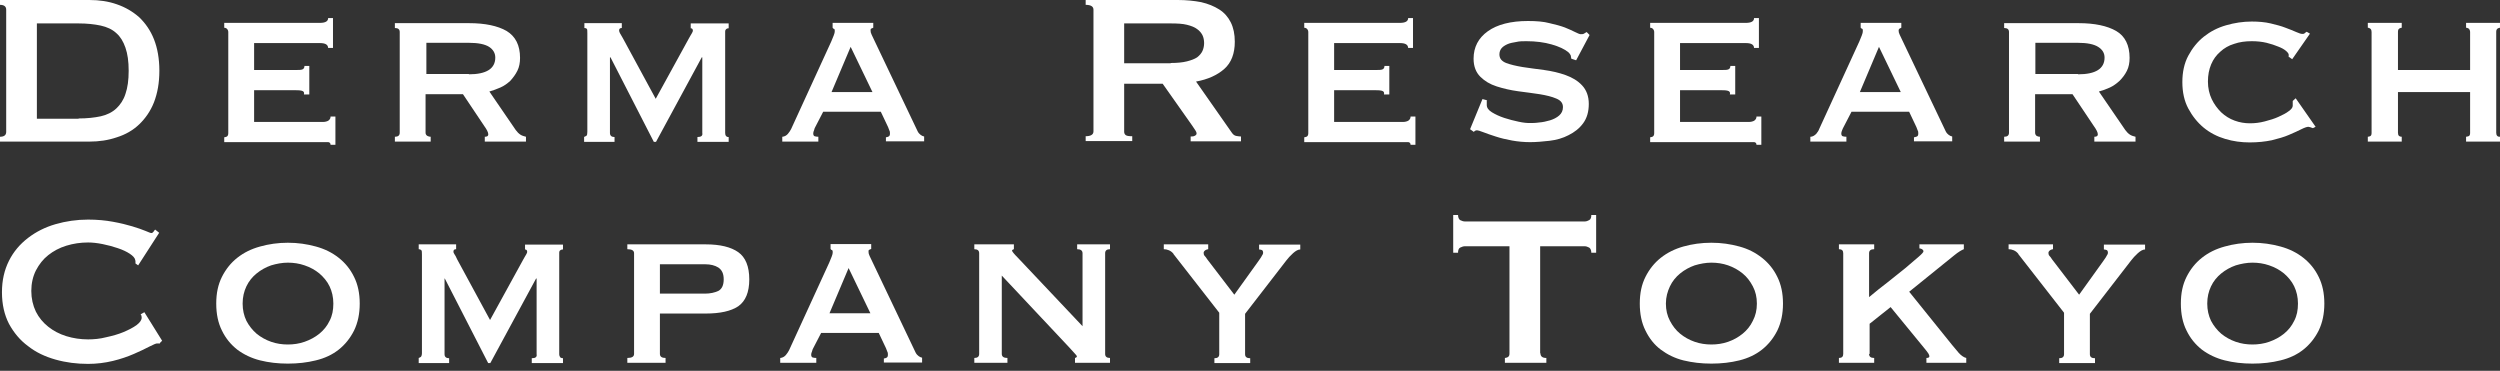
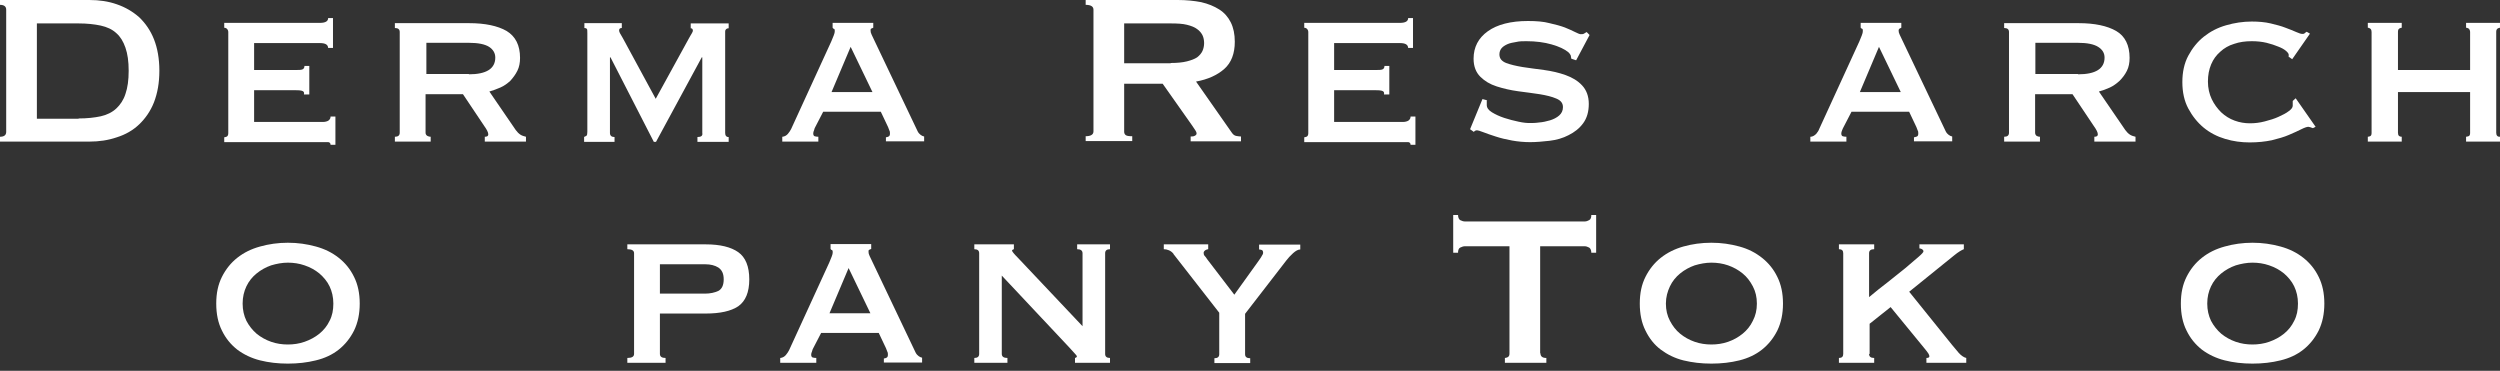
<svg xmlns="http://www.w3.org/2000/svg" width="209" height="31" viewBox="0 0 209 31" fill="none">
  <rect x="0" y="0" width="209" height="31" fill="#333333" stroke="none" />
  <path d="M7.472 0C8.304 0 9.069 0.113 9.767 0.36C10.487 0.608 11.095 0.968 11.635 1.44C12.152 1.936 12.58 2.543 12.873 3.286C13.165 4.029 13.323 4.906 13.323 5.919C13.323 6.932 13.165 7.787 12.873 8.552C12.58 9.295 12.152 9.903 11.635 10.398C11.117 10.893 10.487 11.253 9.767 11.478C9.047 11.726 8.282 11.838 7.472 11.838H0V11.433C0.338 11.433 0.518 11.298 0.518 11.028V0.81C0.518 0.54 0.338 0.405 0 0.405V0H7.472ZM6.571 9.903C7.269 9.903 7.899 9.835 8.417 9.723C8.934 9.61 9.384 9.385 9.722 9.07C10.06 8.755 10.33 8.35 10.487 7.855C10.667 7.337 10.757 6.707 10.757 5.919C10.757 5.131 10.667 4.501 10.487 3.984C10.307 3.466 10.06 3.061 9.722 2.768C9.384 2.453 8.934 2.251 8.417 2.138C7.899 2.026 7.269 1.958 6.571 1.958H3.083V9.925H6.571V9.903Z" fill="white" />
  <path d="M27.433 4.029C27.433 3.736 27.208 3.601 26.735 3.601H21.244V5.852H24.71C24.957 5.852 25.16 5.852 25.272 5.807C25.385 5.762 25.453 5.672 25.453 5.514H25.858V7.9H25.407C25.453 7.742 25.407 7.63 25.227 7.585C25.047 7.54 24.822 7.54 24.53 7.54H21.244V10.195H27.005C27.185 10.195 27.343 10.15 27.455 10.083C27.568 9.993 27.635 9.903 27.635 9.745H28.041V12.108H27.635C27.635 11.973 27.568 11.906 27.455 11.883C27.343 11.883 27.185 11.883 27.005 11.883H18.746V11.478C18.746 11.478 18.904 11.456 18.971 11.411C19.039 11.366 19.084 11.276 19.084 11.14V2.678C19.084 2.566 19.039 2.476 18.971 2.408C18.904 2.341 18.814 2.318 18.746 2.318V1.913H26.735C27.208 1.913 27.433 1.778 27.433 1.508H27.838V4.006H27.433V4.029Z" fill="white" />
  <path d="M39.223 1.936C40.551 1.936 41.608 2.161 42.351 2.588C43.094 3.038 43.476 3.781 43.476 4.839C43.476 5.244 43.409 5.604 43.251 5.919C43.094 6.234 42.891 6.504 42.666 6.752C42.419 6.977 42.149 7.18 41.834 7.315C41.519 7.45 41.226 7.562 40.911 7.652L43.116 10.871C43.229 11.028 43.364 11.163 43.499 11.253C43.634 11.343 43.791 11.388 43.971 11.433V11.838H40.528V11.433C40.731 11.433 40.821 11.366 40.821 11.231C40.821 11.073 40.708 10.848 40.483 10.533L38.705 7.877H35.577V11.096C35.577 11.208 35.622 11.298 35.735 11.366C35.825 11.411 35.915 11.433 36.005 11.433V11.838H33.012V11.433C33.282 11.433 33.417 11.321 33.417 11.096V2.678C33.417 2.453 33.282 2.341 33.012 2.341V1.936H39.223ZM39.2 6.212C40.663 6.212 41.406 5.739 41.406 4.816C41.406 4.434 41.226 4.141 40.888 3.916C40.528 3.691 39.966 3.579 39.2 3.579H35.645V6.189H39.2V6.212Z" fill="white" />
  <path d="M48.855 11.433C48.855 11.433 48.99 11.388 49.035 11.343C49.08 11.298 49.102 11.186 49.102 11.028V2.791C49.102 2.588 49.102 2.453 49.057 2.408C49.012 2.363 48.945 2.341 48.855 2.341V1.936H51.983V2.341C51.825 2.341 51.758 2.408 51.758 2.543C51.758 2.611 51.78 2.678 51.825 2.768C51.87 2.858 51.96 2.993 52.073 3.196L54.818 8.26L57.586 3.219C57.699 3.038 57.766 2.881 57.834 2.791C57.901 2.678 57.924 2.611 57.924 2.566C57.924 2.431 57.856 2.363 57.744 2.363V1.958H60.917V2.363C60.917 2.363 60.782 2.363 60.715 2.431C60.647 2.498 60.624 2.543 60.624 2.656V11.118C60.624 11.231 60.647 11.321 60.715 11.388C60.782 11.456 60.849 11.456 60.917 11.456V11.861H58.306V11.456C58.621 11.456 58.757 11.343 58.712 11.118V4.794H58.667L54.841 11.861H54.661L51.038 4.794H50.992V11.118C50.992 11.343 51.127 11.456 51.375 11.456V11.861H48.832V11.456L48.855 11.433Z" fill="white" />
  <path d="M65.421 11.433C65.601 11.411 65.758 11.321 65.871 11.186C65.984 11.051 66.074 10.916 66.141 10.781L69.494 3.466C69.584 3.264 69.652 3.083 69.697 2.971C69.742 2.858 69.787 2.723 69.787 2.588C69.787 2.498 69.787 2.453 69.719 2.408C69.674 2.408 69.629 2.363 69.607 2.318V1.913H73.005V2.318C73.005 2.318 72.915 2.363 72.847 2.386C72.78 2.408 72.78 2.453 72.78 2.566C72.78 2.656 72.802 2.768 72.87 2.903C72.938 3.038 73.005 3.174 73.073 3.331L76.718 10.983C76.786 11.118 76.876 11.208 76.966 11.276C77.056 11.343 77.146 11.388 77.258 11.411V11.816H74.063V11.478C74.063 11.478 74.22 11.456 74.288 11.411C74.378 11.366 74.4 11.276 74.4 11.163C74.4 11.073 74.4 10.983 74.355 10.916C74.333 10.848 74.288 10.736 74.243 10.623L73.635 9.34H68.819L68.189 10.556C68.121 10.668 68.076 10.781 68.054 10.893C68.009 10.983 67.987 11.073 67.987 11.163C67.987 11.276 68.031 11.366 68.099 11.388C68.166 11.411 68.279 11.433 68.414 11.433V11.838H65.398V11.433H65.421ZM72.938 7.697L71.115 3.916L69.517 7.697H72.938Z" fill="white" />
  <path d="M98.458 0C99.178 0 99.831 0.068 100.416 0.18C101.001 0.315 101.496 0.518 101.924 0.788C102.352 1.058 102.667 1.418 102.892 1.868C103.117 2.318 103.229 2.858 103.229 3.488C103.229 4.479 102.937 5.244 102.352 5.762C101.766 6.279 100.979 6.639 99.989 6.819L102.982 11.095C103.094 11.253 103.207 11.343 103.364 11.366C103.499 11.388 103.634 11.411 103.747 11.411V11.816H99.538V11.411C99.674 11.411 99.786 11.411 99.899 11.343C99.989 11.298 100.034 11.231 100.034 11.163C100.034 11.095 100.011 11.005 99.944 10.915C99.876 10.825 99.786 10.69 99.674 10.51L97.198 6.999H93.98V11.005C93.98 11.14 94.025 11.231 94.115 11.298C94.205 11.366 94.385 11.388 94.655 11.388V11.793H90.762V11.388C91.189 11.388 91.414 11.253 91.414 10.983V0.81C91.414 0.54 91.189 0.405 90.762 0.405V0H98.458ZM97.873 5.266C98.413 5.266 98.863 5.221 99.224 5.131C99.584 5.041 99.876 4.929 100.079 4.794C100.281 4.636 100.439 4.456 100.529 4.254C100.619 4.051 100.664 3.826 100.664 3.601C100.664 3.376 100.619 3.128 100.529 2.948C100.439 2.768 100.281 2.566 100.079 2.431C99.876 2.273 99.584 2.161 99.224 2.071C98.863 1.981 98.413 1.958 97.873 1.958H93.98V5.289H97.873V5.266Z" fill="white" />
  <path d="M117.722 4.029C117.722 3.736 117.497 3.601 117.024 3.601H111.533V5.852H114.999C115.246 5.852 115.449 5.852 115.561 5.807C115.674 5.762 115.742 5.672 115.742 5.514H116.147V7.9H115.697C115.742 7.742 115.697 7.63 115.516 7.585C115.336 7.54 115.111 7.54 114.819 7.54H111.533V10.195H117.294C117.474 10.195 117.632 10.15 117.744 10.083C117.857 9.993 117.924 9.903 117.924 9.745H118.33V12.108H117.924C117.924 11.973 117.857 11.906 117.744 11.883C117.632 11.883 117.474 11.883 117.294 11.883H109.035V11.478C109.035 11.478 109.193 11.456 109.26 11.411C109.328 11.366 109.373 11.276 109.373 11.14V2.678C109.373 2.566 109.328 2.476 109.26 2.408C109.193 2.341 109.103 2.318 109.035 2.318V1.913H117.024C117.497 1.913 117.722 1.778 117.722 1.508H118.127V4.006H117.722V4.029Z" fill="white" />
  <path d="M124.294 8.395C124.294 8.395 124.294 8.507 124.294 8.575C124.294 8.642 124.294 8.71 124.294 8.777C124.294 9.003 124.429 9.205 124.721 9.385C125.014 9.565 125.351 9.723 125.757 9.858C126.162 9.993 126.544 10.083 126.949 10.173C127.354 10.263 127.647 10.285 127.894 10.285C128.097 10.285 128.367 10.285 128.66 10.24C128.975 10.218 129.267 10.15 129.582 10.06C129.875 9.97 130.145 9.835 130.347 9.655C130.55 9.475 130.663 9.25 130.663 8.958C130.663 8.62 130.483 8.395 130.1 8.237C129.74 8.08 129.267 7.967 128.727 7.877C128.165 7.787 127.579 7.72 126.927 7.63C126.274 7.54 125.689 7.405 125.126 7.225C124.564 7.045 124.114 6.774 123.754 6.414C123.394 6.054 123.191 5.559 123.191 4.906C123.191 3.939 123.596 3.173 124.384 2.611C125.171 2.048 126.297 1.756 127.737 1.756C128.435 1.756 129.042 1.801 129.537 1.936C130.032 2.048 130.46 2.161 130.82 2.296C131.158 2.431 131.45 2.566 131.675 2.678C131.9 2.791 132.058 2.858 132.148 2.858C132.26 2.858 132.35 2.858 132.418 2.813C132.485 2.768 132.553 2.723 132.643 2.678L132.89 2.926L131.765 5.041L131.36 4.906L131.315 4.636C131.315 4.636 131.225 4.456 131.113 4.366C130.82 4.119 130.347 3.894 129.717 3.714C129.087 3.534 128.39 3.444 127.602 3.444C127.309 3.444 127.017 3.444 126.747 3.511C126.477 3.556 126.229 3.601 126.027 3.691C125.824 3.781 125.644 3.894 125.531 4.029C125.419 4.164 125.351 4.344 125.351 4.546C125.351 4.884 125.531 5.109 125.914 5.267C126.274 5.402 126.747 5.514 127.287 5.604C127.849 5.694 128.435 5.762 129.087 5.852C129.74 5.942 130.325 6.077 130.888 6.279C131.45 6.482 131.9 6.752 132.26 7.135C132.62 7.517 132.823 8.035 132.823 8.687C132.823 9.34 132.665 9.88 132.35 10.308C132.035 10.736 131.63 11.051 131.135 11.298C130.663 11.546 130.122 11.703 129.537 11.771C128.952 11.838 128.412 11.883 127.917 11.883C127.422 11.883 126.904 11.838 126.409 11.748C125.914 11.658 125.441 11.546 125.036 11.411C124.631 11.276 124.271 11.163 124.001 11.051C123.709 10.938 123.551 10.893 123.484 10.893C123.371 10.893 123.281 10.938 123.214 11.028L122.898 10.803L123.934 8.282L124.361 8.395H124.294Z" fill="white" />
-   <path d="M146.64 4.029C146.64 3.736 146.415 3.601 145.942 3.601H140.451V5.852H143.917C144.164 5.852 144.367 5.852 144.479 5.807C144.592 5.762 144.66 5.672 144.66 5.514H145.065V7.9H144.615C144.66 7.742 144.615 7.63 144.434 7.585C144.277 7.54 144.029 7.54 143.737 7.54H140.451V10.195H146.212C146.392 10.195 146.55 10.15 146.662 10.083C146.775 9.993 146.842 9.903 146.842 9.745H147.248V12.108H146.842C146.842 11.973 146.775 11.906 146.662 11.883C146.55 11.883 146.392 11.883 146.212 11.883H137.953V11.478C137.953 11.478 138.111 11.456 138.178 11.411C138.246 11.366 138.291 11.276 138.291 11.14V2.678C138.291 2.566 138.246 2.476 138.178 2.408C138.111 2.341 138.021 2.318 137.953 2.318V1.913H145.942C146.415 1.913 146.64 1.778 146.64 1.508H147.045V4.006H146.64V4.029Z" fill="white" />
  <path d="M151.389 11.433C151.569 11.411 151.704 11.321 151.839 11.186C151.951 11.051 152.041 10.916 152.086 10.781L155.44 3.466C155.53 3.264 155.597 3.083 155.642 2.971C155.687 2.858 155.732 2.723 155.732 2.588C155.732 2.498 155.732 2.453 155.687 2.408C155.642 2.408 155.597 2.363 155.552 2.318V1.913H158.95V2.318C158.95 2.318 158.86 2.363 158.815 2.386C158.77 2.408 158.725 2.453 158.725 2.566C158.725 2.656 158.748 2.768 158.815 2.903C158.883 3.038 158.95 3.174 159.018 3.331L162.664 10.983C162.731 11.118 162.821 11.208 162.911 11.276C163.001 11.343 163.091 11.388 163.204 11.411V11.816H160.008V11.478C160.008 11.478 160.166 11.456 160.256 11.411C160.346 11.366 160.368 11.276 160.368 11.163C160.368 11.073 160.368 10.983 160.323 10.916C160.301 10.848 160.256 10.736 160.211 10.623L159.603 9.34H154.787L154.157 10.556C154.089 10.668 154.044 10.781 153.999 10.893C153.954 11.006 153.932 11.073 153.932 11.163C153.932 11.276 153.977 11.366 154.044 11.388C154.112 11.411 154.224 11.433 154.359 11.433V11.838H151.344V11.433H151.389ZM158.905 7.697L157.082 3.916L155.485 7.697H158.905Z" fill="white" />
  <path d="M173.781 1.936C175.108 1.936 176.166 2.161 176.909 2.588C177.651 3.016 178.034 3.781 178.034 4.839C178.034 5.244 177.967 5.604 177.809 5.919C177.651 6.234 177.449 6.504 177.201 6.752C176.954 6.977 176.684 7.18 176.391 7.315C176.099 7.45 175.784 7.562 175.469 7.652L177.674 10.871C177.786 11.028 177.922 11.163 178.057 11.253C178.192 11.343 178.349 11.388 178.529 11.433V11.838H175.086V11.433C175.288 11.433 175.378 11.366 175.378 11.231C175.378 11.073 175.266 10.848 175.041 10.533L173.263 7.877H170.135V11.096C170.135 11.208 170.18 11.298 170.27 11.366C170.36 11.411 170.45 11.433 170.54 11.433V11.838H167.547V11.433C167.817 11.433 167.952 11.321 167.952 11.096V2.678C167.952 2.453 167.817 2.341 167.547 2.341V1.936H173.758H173.781ZM173.736 6.212C175.198 6.212 175.941 5.739 175.941 4.816C175.941 4.434 175.761 4.141 175.401 3.916C175.041 3.691 174.478 3.579 173.713 3.579H170.157V6.189H173.713L173.736 6.212Z" fill="white" />
  <path d="M191.335 4.771C191.335 4.771 191.335 4.704 191.335 4.681C191.335 4.659 191.335 4.614 191.335 4.569C191.335 4.501 191.267 4.389 191.11 4.254C190.952 4.119 190.75 4.006 190.457 3.894C190.187 3.781 189.849 3.669 189.489 3.579C189.107 3.489 188.702 3.444 188.252 3.444C187.711 3.444 187.216 3.511 186.766 3.669C186.316 3.804 185.934 4.029 185.618 4.321C185.281 4.614 185.033 4.951 184.853 5.379C184.673 5.807 184.583 6.279 184.583 6.819C184.583 7.36 184.696 7.855 184.898 8.282C185.101 8.71 185.371 9.07 185.686 9.385C186.024 9.7 186.384 9.925 186.811 10.083C187.239 10.24 187.666 10.308 188.094 10.308C188.499 10.308 188.904 10.263 189.332 10.15C189.759 10.038 190.142 9.925 190.479 9.768C190.817 9.61 191.11 9.475 191.335 9.295C191.56 9.138 191.672 8.98 191.672 8.845V8.665C191.672 8.665 191.672 8.507 191.672 8.44L191.92 8.215L193.585 10.601L193.36 10.713C193.18 10.646 193.045 10.601 192.977 10.601C192.865 10.601 192.662 10.668 192.392 10.803C192.122 10.938 191.785 11.096 191.357 11.276C190.952 11.456 190.457 11.591 189.917 11.726C189.377 11.838 188.769 11.906 188.071 11.906C187.374 11.906 186.699 11.816 186.024 11.613C185.348 11.411 184.741 11.096 184.223 10.668C183.706 10.24 183.278 9.7 182.94 9.07C182.603 8.44 182.445 7.697 182.445 6.864C182.445 6.032 182.603 5.289 182.94 4.659C183.278 4.029 183.706 3.489 184.246 3.061C184.786 2.633 185.393 2.318 186.091 2.116C186.789 1.913 187.509 1.801 188.252 1.801C188.814 1.801 189.354 1.846 189.827 1.958C190.299 2.071 190.727 2.183 191.065 2.318C191.425 2.453 191.717 2.566 191.965 2.678C192.212 2.791 192.37 2.836 192.482 2.836C192.55 2.836 192.617 2.836 192.685 2.768C192.73 2.723 192.797 2.678 192.842 2.656L193.113 2.813L191.627 4.951L191.38 4.771H191.335Z" fill="white" />
  <path d="M200.47 11.096C200.47 11.208 200.492 11.298 200.56 11.366C200.627 11.411 200.695 11.433 200.785 11.433V11.838H197.949V11.433C197.949 11.433 198.129 11.411 198.174 11.366C198.242 11.321 198.264 11.231 198.264 11.096V2.678C198.264 2.566 198.242 2.476 198.174 2.408C198.107 2.363 198.039 2.318 197.949 2.318V1.913H200.785V2.318C200.785 2.318 200.605 2.341 200.56 2.408C200.492 2.453 200.47 2.543 200.47 2.678V5.852H206.501V2.678C206.501 2.566 206.456 2.476 206.411 2.408C206.343 2.363 206.253 2.318 206.163 2.318V1.913H208.999V2.318C208.999 2.318 208.841 2.341 208.774 2.408C208.706 2.476 208.684 2.543 208.684 2.678V11.096C208.684 11.208 208.706 11.298 208.774 11.366C208.841 11.433 208.931 11.433 208.999 11.433V11.838H206.163V11.433C206.163 11.433 206.343 11.411 206.411 11.366C206.478 11.321 206.501 11.231 206.501 11.096V7.697H200.47V11.096Z" fill="white" />
-   <path d="M13.374 28.711C13.374 28.711 13.284 28.711 13.239 28.711C13.194 28.711 13.149 28.711 13.127 28.711C13.037 28.711 12.834 28.801 12.474 28.981C12.136 29.161 11.709 29.363 11.191 29.589C10.674 29.814 10.089 30.016 9.436 30.174C8.783 30.331 8.086 30.421 7.366 30.421C6.42 30.421 5.52 30.309 4.642 30.061C3.765 29.814 3 29.453 2.347 28.936C1.672 28.441 1.154 27.811 0.749 27.068C0.367 26.325 0.164 25.448 0.164 24.435C0.164 23.422 0.367 22.567 0.749 21.802C1.132 21.036 1.672 20.406 2.347 19.888C3.022 19.371 3.787 18.988 4.642 18.741C5.498 18.493 6.42 18.358 7.366 18.358C8.131 18.358 8.828 18.425 9.436 18.538C10.066 18.651 10.606 18.786 11.056 18.921C11.506 19.056 11.889 19.191 12.159 19.303C12.429 19.416 12.587 19.483 12.654 19.483C12.722 19.483 12.789 19.438 12.834 19.371C12.879 19.303 12.924 19.236 12.969 19.191L13.307 19.461L11.551 22.184L11.326 22.026C11.326 22.026 11.326 21.936 11.326 21.892C11.326 21.846 11.326 21.802 11.304 21.734C11.281 21.576 11.124 21.396 10.854 21.216C10.584 21.036 10.246 20.879 9.841 20.744C9.436 20.609 9.031 20.496 8.581 20.406C8.131 20.316 7.726 20.271 7.366 20.271C6.735 20.271 6.128 20.361 5.543 20.541C4.958 20.721 4.462 20.991 4.035 21.329C3.607 21.666 3.27 22.094 3 22.612C2.752 23.107 2.617 23.692 2.617 24.322C2.617 24.952 2.752 25.538 3 26.055C3.247 26.55 3.607 26.978 4.035 27.316C4.462 27.653 4.958 27.923 5.543 28.103C6.128 28.283 6.735 28.373 7.366 28.373C7.838 28.373 8.356 28.328 8.873 28.193C9.391 28.081 9.886 27.946 10.314 27.766C10.741 27.585 11.101 27.405 11.416 27.18C11.709 26.955 11.844 26.753 11.844 26.55C11.844 26.438 11.822 26.348 11.754 26.28L12.069 26.1L13.554 28.486L13.374 28.666V28.711Z" fill="white" />
  <path d="M24.064 20.293C24.897 20.293 25.662 20.405 26.405 20.608C27.148 20.811 27.778 21.126 28.318 21.553C28.858 21.981 29.285 22.499 29.601 23.151C29.916 23.781 30.073 24.524 30.073 25.379C30.073 26.235 29.916 26.977 29.601 27.63C29.285 28.26 28.858 28.8 28.318 29.228C27.778 29.655 27.148 29.948 26.405 30.128C25.685 30.308 24.897 30.398 24.064 30.398C23.232 30.398 22.466 30.308 21.746 30.128C21.026 29.948 20.374 29.633 19.834 29.228C19.293 28.8 18.866 28.283 18.551 27.63C18.236 27 18.078 26.257 18.078 25.379C18.078 24.502 18.236 23.781 18.551 23.151C18.866 22.521 19.293 21.981 19.834 21.553C20.374 21.126 21.004 20.811 21.746 20.608C22.466 20.405 23.254 20.293 24.064 20.293ZM24.064 21.958C23.592 21.958 23.119 22.049 22.669 22.183C22.219 22.341 21.814 22.566 21.454 22.859C21.094 23.151 20.801 23.511 20.599 23.939C20.396 24.367 20.284 24.839 20.284 25.379C20.284 25.919 20.396 26.392 20.599 26.82C20.824 27.247 21.116 27.608 21.454 27.9C21.814 28.193 22.219 28.418 22.669 28.575C23.119 28.733 23.592 28.8 24.064 28.8C24.537 28.8 25.01 28.733 25.46 28.575C25.91 28.418 26.337 28.193 26.697 27.9C27.058 27.608 27.35 27.247 27.553 26.82C27.778 26.392 27.868 25.919 27.868 25.379C27.868 24.839 27.755 24.367 27.553 23.939C27.35 23.511 27.035 23.151 26.697 22.859C26.337 22.566 25.932 22.341 25.46 22.183C25.01 22.026 24.537 21.958 24.064 21.958Z" fill="white" />
-   <path d="M35.004 29.926C35.004 29.926 35.139 29.881 35.184 29.836C35.229 29.791 35.274 29.678 35.274 29.521V21.283C35.274 21.081 35.274 20.946 35.206 20.901C35.139 20.856 35.094 20.833 35.004 20.833V20.428H38.132V20.833C37.974 20.833 37.907 20.901 37.907 21.036C37.907 21.103 37.929 21.171 37.997 21.261C38.065 21.351 38.132 21.486 38.222 21.688L40.968 26.752L43.736 21.711C43.848 21.531 43.916 21.373 43.983 21.283C44.051 21.171 44.073 21.103 44.073 21.058C44.073 20.923 44.006 20.856 43.893 20.856V20.451H47.066V20.856C47.066 20.856 46.909 20.856 46.841 20.923C46.774 20.968 46.751 21.036 46.751 21.148V29.611C46.751 29.723 46.796 29.813 46.841 29.881C46.909 29.926 46.976 29.948 47.066 29.948V30.353H44.456V29.948C44.771 29.948 44.906 29.836 44.861 29.611V23.286H44.816L40.99 30.353H40.81L37.187 23.286H37.209H37.164V29.611C37.164 29.836 37.299 29.948 37.547 29.948V30.353H35.004V29.948V29.926Z" fill="white" />
  <path d="M53.008 21.171C53.008 20.946 52.828 20.833 52.445 20.833V20.428H58.994C60.209 20.428 61.11 20.653 61.717 21.081C62.325 21.508 62.64 22.274 62.64 23.354C62.64 24.434 62.325 25.177 61.717 25.605C61.11 26.01 60.209 26.212 58.994 26.212H55.168V29.588C55.168 29.813 55.326 29.926 55.641 29.926V30.331H52.445V29.926C52.828 29.926 53.008 29.813 53.008 29.588V21.171ZM58.949 24.547C59.377 24.547 59.759 24.457 60.052 24.322C60.344 24.164 60.502 23.849 60.502 23.354C60.502 22.859 60.344 22.566 60.052 22.364C59.759 22.184 59.399 22.093 58.949 22.093H55.168V24.547H58.949Z" fill="white" />
  <path d="M65.249 29.926C65.429 29.903 65.587 29.813 65.699 29.678C65.812 29.543 65.902 29.408 65.969 29.273L69.322 21.959C69.412 21.756 69.48 21.576 69.525 21.463C69.57 21.351 69.615 21.216 69.615 21.081C69.615 20.991 69.615 20.946 69.547 20.901C69.502 20.901 69.457 20.856 69.435 20.811V20.406H72.833V20.811C72.833 20.811 72.743 20.856 72.676 20.878C72.608 20.901 72.608 20.946 72.608 21.058C72.608 21.148 72.631 21.261 72.698 21.396C72.766 21.531 72.833 21.666 72.901 21.823L76.546 29.476C76.614 29.611 76.704 29.701 76.794 29.768C76.884 29.836 76.974 29.881 77.087 29.903V30.308H73.891V29.971C73.891 29.971 74.048 29.948 74.116 29.903C74.206 29.858 74.228 29.768 74.228 29.656C74.228 29.566 74.228 29.476 74.183 29.408C74.161 29.34 74.116 29.228 74.071 29.115L73.463 27.833H68.647L68.017 29.048C67.95 29.16 67.905 29.273 67.882 29.386C67.837 29.476 67.815 29.566 67.815 29.656C67.815 29.768 67.86 29.858 67.927 29.881C67.995 29.903 68.107 29.926 68.242 29.926V30.331H65.227V29.926H65.249ZM72.766 26.19L70.943 22.409L69.345 26.19H72.766Z" fill="white" />
  <path d="M81.453 29.926C81.723 29.926 81.858 29.813 81.858 29.588V21.171C81.858 20.946 81.723 20.833 81.453 20.833V20.428H84.761V20.833C84.761 20.833 84.604 20.878 84.604 20.946C84.604 21.013 84.761 21.216 85.099 21.553L90.5 27.27V21.171C90.5 20.946 90.343 20.833 90.05 20.833V20.428H92.796V20.833C92.525 20.833 92.39 20.946 92.39 21.171V29.588C92.39 29.813 92.525 29.926 92.796 29.926V30.331H89.87V29.926C89.87 29.926 90.027 29.881 90.027 29.813C90.027 29.746 89.96 29.656 89.802 29.498C89.667 29.34 89.51 29.183 89.33 28.98L83.749 23.039V29.588C83.749 29.813 83.906 29.926 84.221 29.926V30.331H81.453V29.926Z" fill="white" />
  <path d="M98.103 21.216C97.991 21.081 97.878 20.991 97.721 20.923C97.563 20.856 97.428 20.833 97.293 20.833V20.428H101.006V20.833C101.006 20.833 100.849 20.856 100.759 20.923C100.669 20.991 100.624 21.058 100.624 21.148C100.624 21.238 100.646 21.328 100.714 21.396C100.781 21.463 100.849 21.553 100.916 21.666L103.189 24.637L105.192 21.846C105.327 21.643 105.44 21.508 105.485 21.396C105.552 21.306 105.597 21.216 105.597 21.126C105.597 21.013 105.552 20.923 105.485 20.901C105.417 20.878 105.327 20.856 105.26 20.856V20.451H108.703V20.856C108.523 20.856 108.32 20.968 108.095 21.171C107.87 21.373 107.69 21.576 107.533 21.779L104.089 26.235V29.611C104.089 29.836 104.224 29.948 104.517 29.948V30.353H101.524V29.948C101.794 29.948 101.929 29.836 101.929 29.611V26.145L98.103 21.238V21.216Z" fill="white" />
  <path d="M128.78 29.521C128.78 29.791 128.937 29.926 129.275 29.926V30.331H125.809V29.926C125.809 29.926 126.012 29.904 126.079 29.836C126.169 29.768 126.192 29.678 126.192 29.543V20.586H122.478C122.343 20.586 122.208 20.631 122.073 20.698C121.938 20.766 121.893 20.924 121.893 21.126H121.488V17.975H121.893C121.893 18.178 121.961 18.335 122.073 18.403C122.208 18.47 122.343 18.515 122.478 18.515H132.471C132.606 18.515 132.741 18.47 132.853 18.403C132.988 18.335 133.033 18.178 133.033 17.975H133.438V21.126H133.033C133.033 20.924 132.966 20.766 132.853 20.698C132.718 20.631 132.606 20.586 132.471 20.586H128.757V29.543L128.78 29.521Z" fill="white" />
  <path d="M143.072 20.293C143.905 20.293 144.67 20.405 145.413 20.608C146.155 20.811 146.763 21.126 147.303 21.553C147.843 21.981 148.271 22.499 148.586 23.151C148.901 23.781 149.058 24.524 149.058 25.379C149.058 26.235 148.901 26.977 148.586 27.63C148.271 28.26 147.843 28.8 147.303 29.228C146.763 29.655 146.133 29.948 145.413 30.128C144.692 30.308 143.905 30.398 143.072 30.398C142.239 30.398 141.474 30.308 140.732 30.128C140.012 29.948 139.381 29.633 138.841 29.228C138.301 28.823 137.874 28.283 137.559 27.63C137.243 27 137.086 26.257 137.086 25.379C137.086 24.502 137.243 23.781 137.559 23.151C137.874 22.521 138.301 21.981 138.841 21.553C139.381 21.126 140.012 20.811 140.732 20.608C141.452 20.405 142.239 20.293 143.072 20.293ZM143.072 21.958C142.6 21.958 142.127 22.049 141.677 22.183C141.227 22.341 140.822 22.566 140.462 22.859C140.102 23.151 139.809 23.511 139.606 23.939C139.404 24.367 139.269 24.839 139.269 25.379C139.269 25.919 139.381 26.392 139.606 26.82C139.832 27.247 140.102 27.608 140.462 27.9C140.822 28.193 141.227 28.418 141.677 28.575C142.127 28.733 142.6 28.8 143.072 28.8C143.545 28.8 144.017 28.733 144.467 28.575C144.918 28.418 145.323 28.193 145.683 27.9C146.043 27.608 146.335 27.247 146.538 26.82C146.763 26.392 146.875 25.919 146.875 25.379C146.875 24.839 146.763 24.367 146.538 23.939C146.313 23.511 146.043 23.151 145.683 22.859C145.323 22.566 144.918 22.341 144.467 22.183C144.017 22.026 143.545 21.958 143.072 21.958Z" fill="white" />
  <path d="M156.255 29.588C156.255 29.813 156.39 29.926 156.682 29.926V30.331H153.734V29.926C153.982 29.926 154.094 29.813 154.094 29.588V21.171C154.094 20.946 153.982 20.833 153.734 20.833V20.428H156.682V20.833C156.39 20.833 156.255 20.946 156.255 21.171V24.839C156.772 24.412 157.29 23.984 157.83 23.579C158.37 23.151 158.865 22.746 159.293 22.409C159.721 22.049 160.081 21.733 160.373 21.486C160.666 21.238 160.801 21.081 160.801 21.013C160.801 20.946 160.756 20.878 160.688 20.833C160.598 20.788 160.531 20.766 160.463 20.766V20.428H164.177V20.833C163.996 20.901 163.726 21.058 163.366 21.351L159.608 24.389L163.164 28.8C163.344 29.025 163.546 29.25 163.749 29.498C163.951 29.723 164.177 29.881 164.379 29.926V30.331H161.048V29.926C161.206 29.926 161.296 29.881 161.296 29.791C161.296 29.723 161.273 29.656 161.206 29.543C161.138 29.43 161.003 29.273 160.823 29.048L158.055 25.672L156.3 27.067V29.588H156.255Z" fill="white" />
-   <path d="M168.728 21.216C168.616 21.081 168.503 20.991 168.346 20.923C168.188 20.856 168.053 20.833 167.918 20.833V20.428H171.631V20.833C171.631 20.833 171.474 20.856 171.384 20.923C171.294 20.991 171.249 21.058 171.249 21.148C171.249 21.238 171.271 21.328 171.339 21.396C171.406 21.463 171.474 21.553 171.541 21.666L173.814 24.637L175.817 21.846C175.952 21.643 176.065 21.508 176.11 21.396C176.177 21.306 176.222 21.216 176.222 21.126C176.222 21.013 176.177 20.923 176.11 20.901C176.042 20.878 175.952 20.856 175.885 20.856V20.451H179.328V20.856C179.148 20.856 178.945 20.968 178.72 21.171C178.495 21.373 178.315 21.576 178.158 21.779L174.714 26.235V29.611C174.714 29.836 174.849 29.948 175.142 29.948V30.353H172.149V29.948C172.419 29.948 172.554 29.836 172.554 29.611V26.145L168.728 21.238V21.216Z" fill="white" />
  <path d="M188.307 20.293C189.139 20.293 189.904 20.405 190.647 20.608C191.39 20.811 192.02 21.126 192.56 21.553C193.1 21.981 193.528 22.499 193.843 23.151C194.158 23.781 194.315 24.524 194.315 25.379C194.315 26.235 194.158 26.977 193.843 27.63C193.528 28.26 193.1 28.8 192.56 29.228C192.02 29.655 191.39 29.948 190.647 30.128C189.927 30.308 189.139 30.398 188.307 30.398C187.474 30.398 186.709 30.308 185.989 30.128C185.268 29.948 184.616 29.633 184.076 29.228C183.536 28.8 183.108 28.283 182.793 27.63C182.478 27 182.32 26.257 182.32 25.379C182.32 24.502 182.478 23.781 182.793 23.151C183.108 22.521 183.536 21.981 184.076 21.553C184.616 21.126 185.246 20.811 185.989 20.608C186.709 20.405 187.496 20.293 188.307 20.293ZM188.307 21.958C187.834 21.958 187.361 22.049 186.911 22.183C186.461 22.341 186.056 22.566 185.696 22.859C185.336 23.151 185.043 23.511 184.841 23.939C184.638 24.367 184.526 24.839 184.526 25.379C184.526 25.919 184.638 26.392 184.841 26.82C185.066 27.247 185.358 27.608 185.696 27.9C186.056 28.193 186.461 28.418 186.911 28.575C187.361 28.733 187.834 28.8 188.307 28.8C188.779 28.8 189.252 28.733 189.702 28.575C190.152 28.418 190.58 28.193 190.94 27.9C191.3 27.608 191.592 27.247 191.795 26.82C192.02 26.392 192.11 25.919 192.11 25.379C192.11 24.839 191.997 24.367 191.795 23.939C191.592 23.511 191.277 23.151 190.94 22.859C190.58 22.566 190.174 22.341 189.702 22.183C189.252 22.026 188.779 21.958 188.307 21.958Z" fill="white" />
</svg>